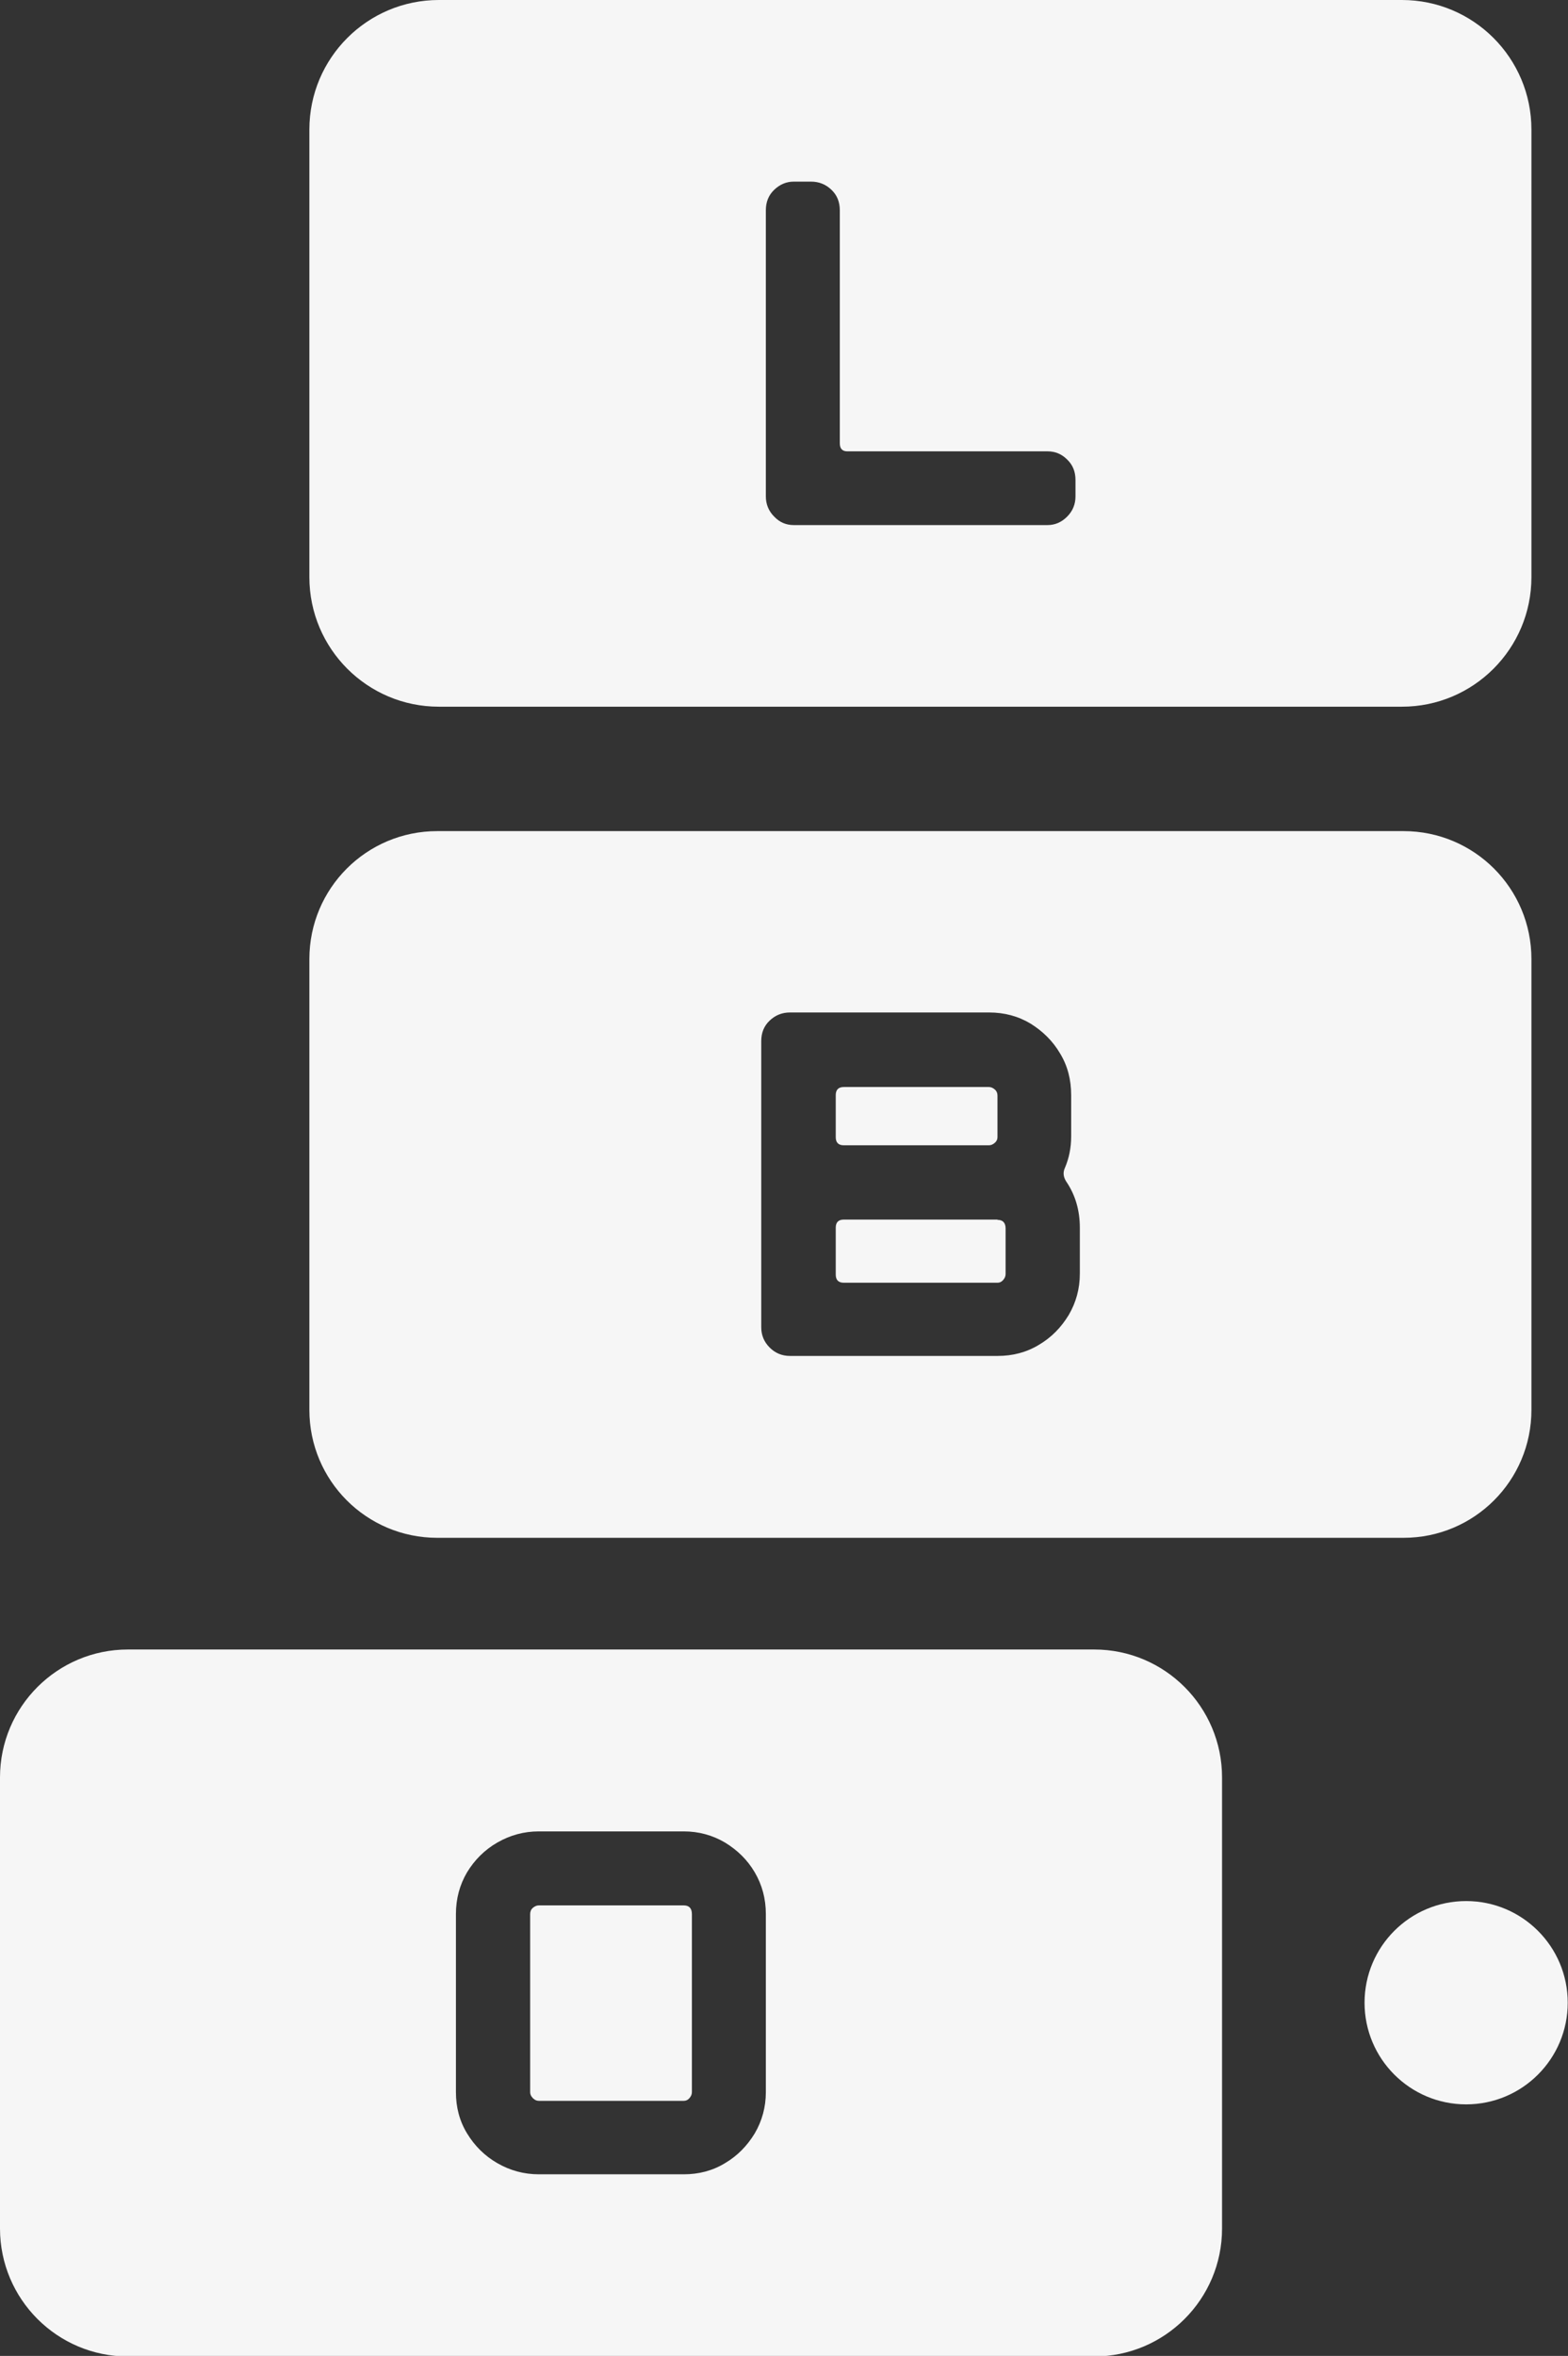
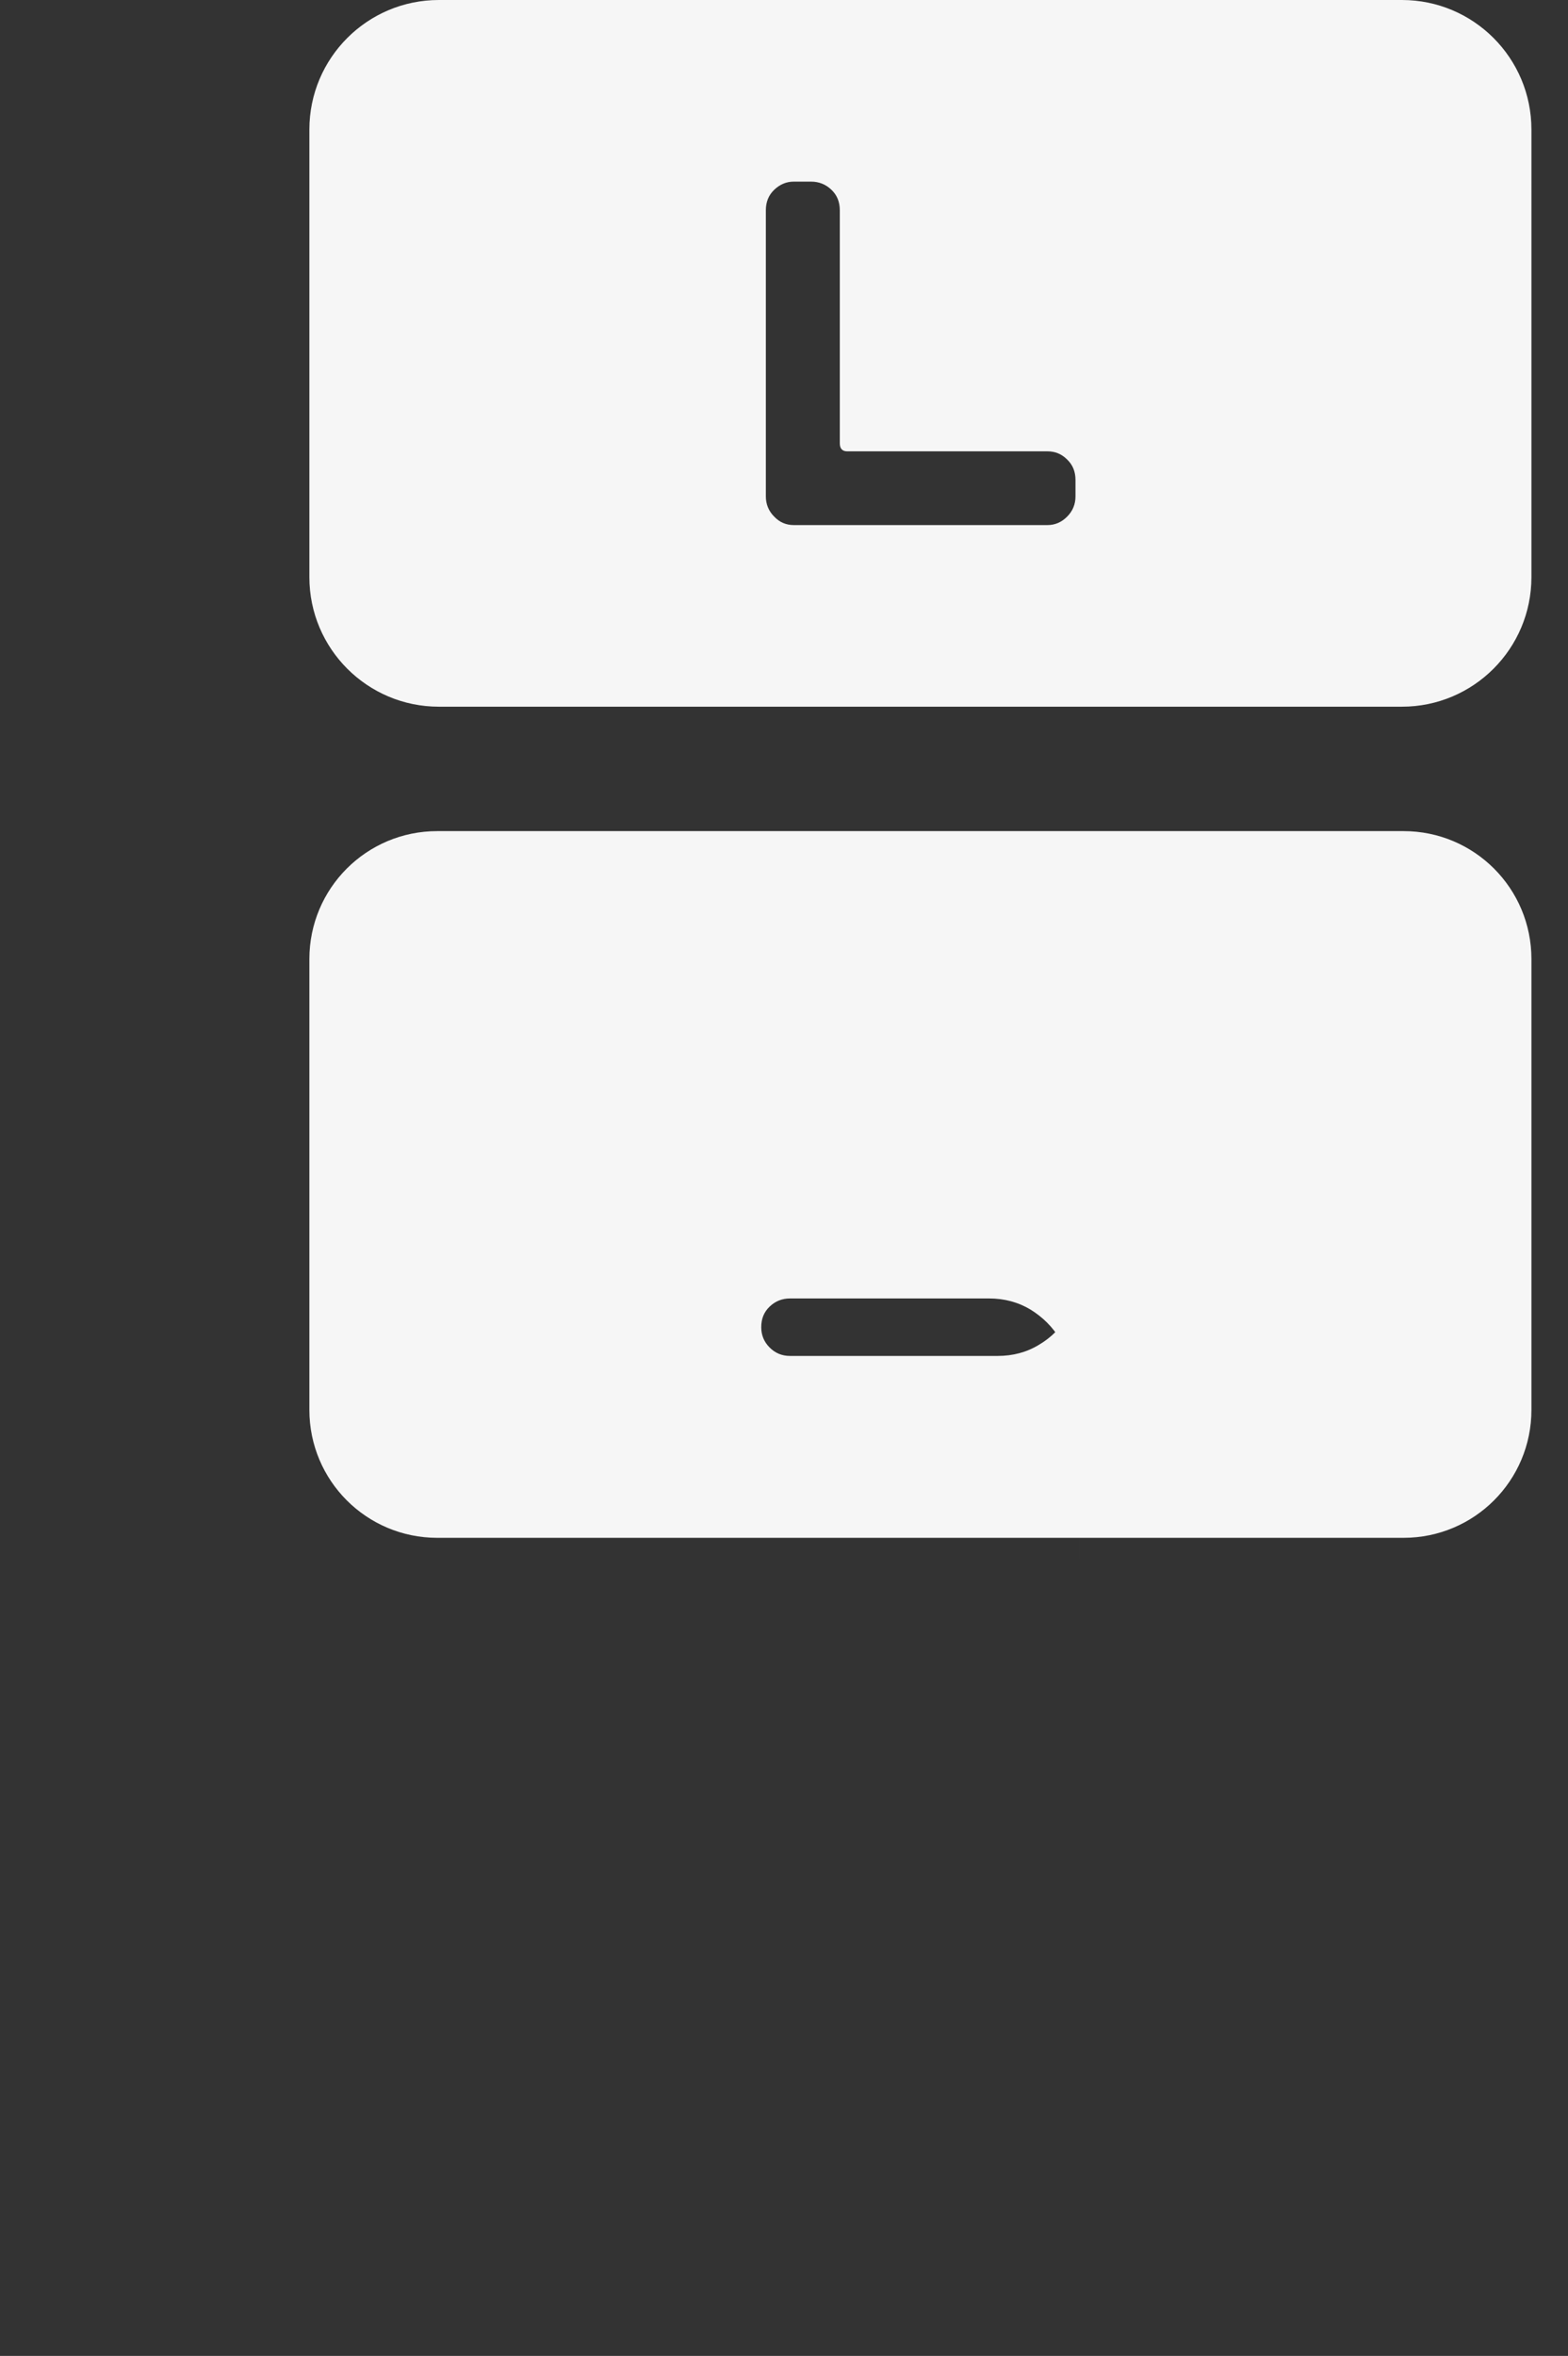
<svg xmlns="http://www.w3.org/2000/svg" id="Livello_2" data-name="Livello 2" viewBox="0 0 57.88 86.91">
  <rect x="0" y="0" width="57.88" height="86.91" fill="#333333" stroke="none" />
  <defs>
    <style>
      .cls-1 {
        fill: #f6f6f6;
      }
    </style>
  </defs>
  <g id="Livello_1-2" data-name="Livello 1">
    <g>
-       <circle class="cls-1" cx="54.12" cy="73.88" r="3.75" />
      <g>
-         <path class="cls-1" d="M40.39,60.85H4.72c-2.6,0-4.72,2.11-4.72,4.72v16.64c0,2.6,2.11,4.72,4.72,4.72H40.39c2.6,0,4.72-2.11,4.72-4.72v-16.64c0-2.6-2.11-4.72-4.72-4.72Zm-12.12,16.33c0,.55-.14,1.06-.41,1.52-.28,.46-.64,.83-1.1,1.1-.46,.28-.97,.41-1.52,.41h-5.35c-.55,0-1.06-.14-1.53-.41-.47-.27-.84-.64-1.12-1.1-.28-.46-.41-.97-.41-1.52v-6.57c0-.57,.14-1.08,.41-1.54,.28-.46,.65-.83,1.12-1.1,.47-.27,.98-.41,1.53-.41h5.35c.55,0,1.06,.14,1.52,.41,.46,.28,.83,.64,1.1,1.1,.27,.46,.41,.97,.41,1.54v6.57Z" />
-         <path class="cls-1" d="M25.24,70.29h-5.35c-.08,0-.15,.03-.22,.09-.07,.06-.1,.14-.1,.23v6.57c0,.08,.03,.15,.1,.22s.14,.1,.22,.1h5.35c.08,0,.15-.03,.21-.1,.06-.07,.09-.14,.09-.22v-6.57c0-.21-.1-.32-.3-.32Z" />
-       </g>
+         </g>
      <path class="cls-1" d="M51.75,0H16.2c-2.64,0-4.78,2.14-4.78,4.78V21.29c0,2.64,2.14,4.78,4.78,4.78H51.75c2.64,0,4.78-2.14,4.78-4.78V4.78c0-2.64-2.14-4.78-4.78-4.78Zm-12.05,18.31c0,.29-.1,.54-.31,.75-.21,.21-.45,.31-.72,.31h-9.37c-.28,0-.52-.1-.72-.31-.21-.21-.31-.46-.31-.75V7.76c0-.31,.1-.56,.31-.76,.21-.2,.45-.3,.72-.3h.64c.29,0,.54,.1,.75,.3,.21,.2,.31,.45,.31,.76v8.59c0,.2,.09,.3,.28,.3h7.39c.28,0,.52,.1,.72,.3,.21,.2,.31,.45,.31,.76v.6Z" />
      <g>
        <path class="cls-1" d="M36.82,44.99h-5.67c-.2,0-.3,.1-.3,.3v1.73c0,.2,.1,.3,.3,.3h5.67c.08,0,.15-.03,.21-.1,.06-.07,.09-.14,.09-.22v-1.68c0-.21-.1-.32-.3-.32Z" />
-         <path class="cls-1" d="M51.81,30.66H16.14c-2.61,0-4.72,2.11-4.72,4.72v16.63c0,2.61,2.11,4.72,4.72,4.72H51.81c2.61,0,4.72-2.11,4.72-4.72v-16.63c0-2.61-2.11-4.72-4.72-4.72Zm-11.95,16.33c0,.55-.14,1.06-.41,1.52-.28,.46-.64,.83-1.1,1.1-.46,.28-.97,.41-1.52,.41h-7.67c-.29,0-.54-.1-.75-.31-.21-.21-.31-.46-.31-.75v-10.55c0-.31,.1-.56,.31-.76,.21-.2,.46-.3,.75-.3h7.35c.57,0,1.08,.14,1.53,.41,.45,.28,.82,.64,1.09,1.1,.28,.46,.41,.97,.41,1.54v1.53c0,.41-.08,.8-.23,1.15-.08,.17-.06,.34,.05,.51,.34,.5,.5,1.07,.5,1.7v1.68Z" />
-         <path class="cls-1" d="M31.15,42.25h5.35c.08,0,.15-.03,.22-.09,.07-.06,.1-.13,.1-.21v-1.53c0-.09-.03-.17-.1-.23-.07-.06-.14-.09-.22-.09h-5.35c-.2,0-.3,.1-.3,.3v1.55c0,.2,.1,.3,.3,.3Z" />
+         <path class="cls-1" d="M51.81,30.66H16.14c-2.61,0-4.72,2.11-4.72,4.72v16.63c0,2.61,2.11,4.72,4.72,4.72H51.81c2.61,0,4.72-2.11,4.72-4.72v-16.63c0-2.61-2.11-4.72-4.72-4.72Zm-11.95,16.33c0,.55-.14,1.06-.41,1.52-.28,.46-.64,.83-1.1,1.1-.46,.28-.97,.41-1.52,.41h-7.67c-.29,0-.54-.1-.75-.31-.21-.21-.31-.46-.31-.75c0-.31,.1-.56,.31-.76,.21-.2,.46-.3,.75-.3h7.35c.57,0,1.08,.14,1.53,.41,.45,.28,.82,.64,1.09,1.1,.28,.46,.41,.97,.41,1.54v1.53c0,.41-.08,.8-.23,1.15-.08,.17-.06,.34,.05,.51,.34,.5,.5,1.07,.5,1.7v1.68Z" />
      </g>
    </g>
  </g>
</svg>